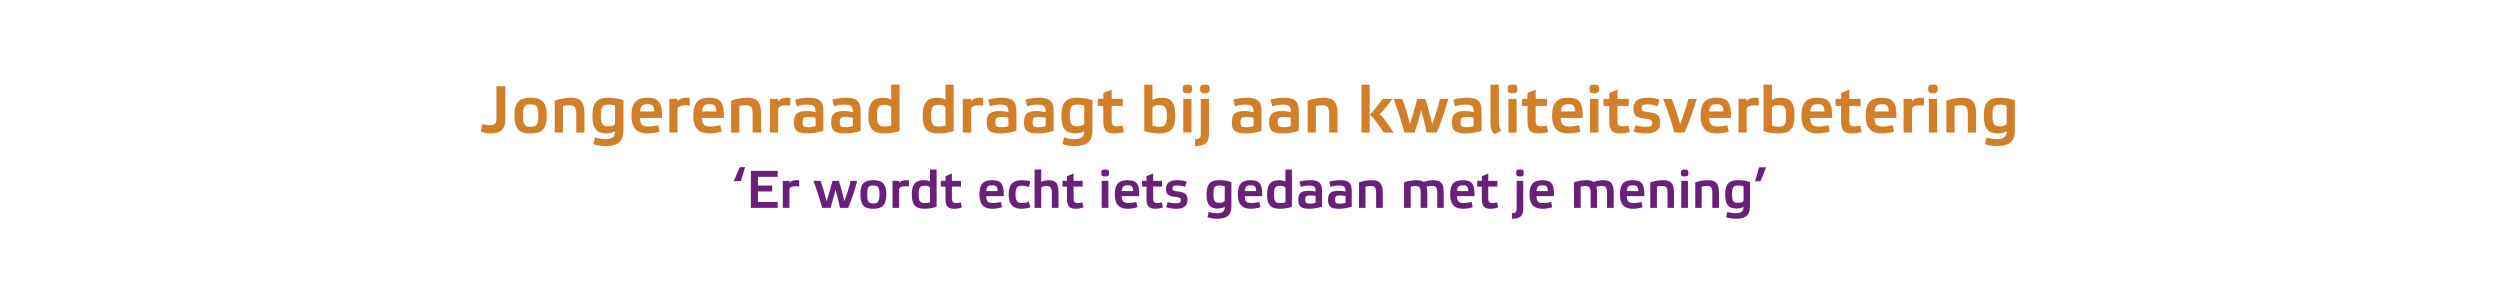
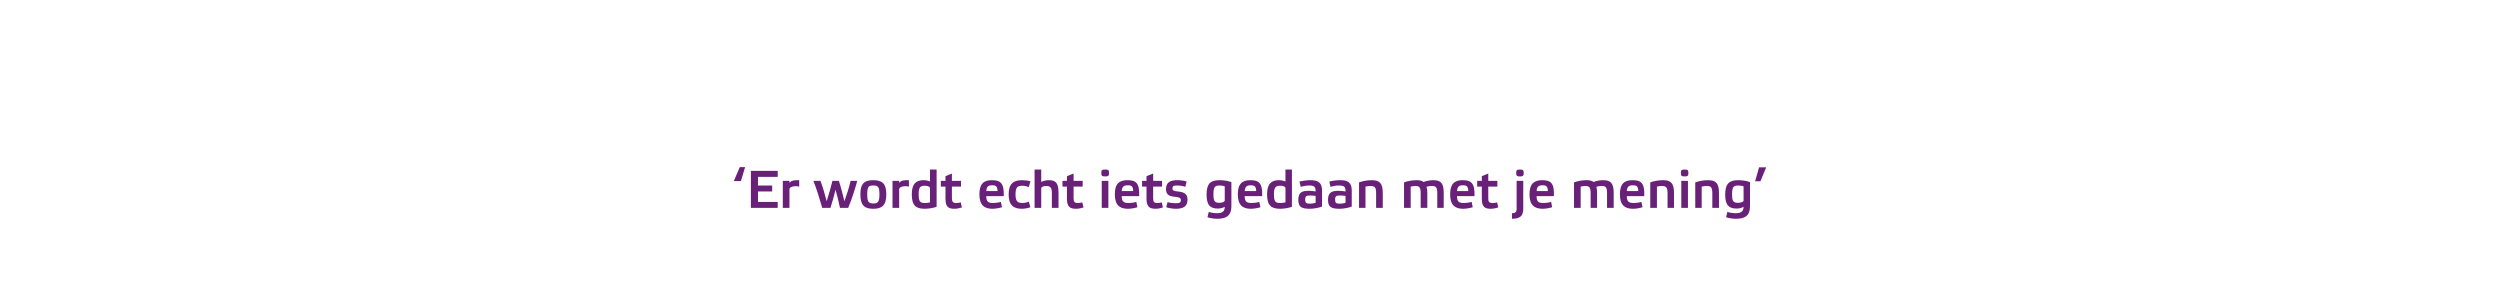
<svg xmlns="http://www.w3.org/2000/svg" version="1.1" width="1128px" height="136.6px" viewBox="0 -1 1128 136.6" style="top:-1px">
  <desc>﻿Jongerenraad draagt bij aan kwaliteitsverbetering ‘Er wordt echt iets gedaan met je mening’</desc>
  <defs />
  <g id="Polygon22358">
    <path d="m333.8 74.4h2.4l-1.9 6.3h-3.2l2.7-6.3zm17.1 1.7v2.7H342v3.9h6.4v2.7H342v4.7h8.9v2.7h-12.1V76.1h12.1zm2.3 4.5h3v.9c.4-.6 1.4-1.2 3.1-1.2h1.3v2.9c-.5-.1-1.1-.2-1.6-.2c-1.5 0-2.8.5-2.8 1.4v8.4h-3V80.6zm21.5 12.2H371c-1.2-4.2-2.5-8.4-4-12.2h3.2c1 2.7 2 6 2.8 9.2c.8-2.5 2.1-7 2.6-9.2h2.9c.8 2.4 1.9 6.6 2.5 9.2c1.1-3.1 2.1-6.1 2.8-9.2h3c-1.1 4-2.5 8.4-4.1 12.2H379c-.5-2.4-1.4-6.2-2-8.2c-.6 2.6-1.6 6-2.3 8.2zm13.5-6.1c0-5 1.9-6.4 5.8-6.4c3.9 0 5.9 1.4 5.9 6.4c0 5-2 6.5-5.9 6.5c-3.9 0-5.8-1.5-5.8-6.5zm3.1 0c0 3.4.6 4.1 2.7 4.1c2.1 0 2.8-.7 2.8-4.1c0-3.5-.7-4-2.8-4c-2.1 0-2.7.5-2.7 4zm11.4-6.1h3s.01.93 0 .9c.4-.6 1.4-1.2 3.1-1.2h1.3v2.9c-.5-.1-1.1-.2-1.6-.2c-1.5 0-2.8.5-2.8 1.4v8.4h-3V80.6zm16.9 3.3c0-.7-1-1.1-2.4-1.1c-2.1 0-2.7.8-2.7 3.9c0 3.3.7 3.9 2.8 3.9c.8 0 1.7-.1 2.3-.3v-6.4zm3 8.4c-1.3.5-3.6.9-5.3.9c-4.1 0-5.9-1.5-5.9-6.5c0-4.9 2-6.4 5.3-6.4c1.4 0 2.3.3 2.9.6c.03.05 0-5.4 0-5.4h3v16.8zm6.9-9.1s.04 5.26 0 5.3c0 1.5.5 2.1 1.9 2.1c.8 0 1.5-.1 2.1-.3l.5 2.3c-.9.3-2.2.6-3.4.6c-2.7 0-4-.9-4-4.5c-.03.03 0-5.5 0-5.5h-2.1v-2.6h2.1v-2.1l2.9-1.2v3.3h4.1v2.6h-4.1zm22.6 9.3c-1.3.4-3.1.7-4.3.7c-3.5 0-5.9-1.5-5.9-6.5c0-4.9 2.1-6.4 5.6-6.4c3.9 0 5.6 1.3 5.4 7.2H445c0 2.6 1 3.1 3.1 3.1c.9 0 2.5-.2 3.5-.5l.5 2.4zm-7.1-7.3h5.1c-.1-2.1-.7-2.6-2.4-2.6c-1.9 0-2.5.6-2.7 2.6zm19.9 7.3c-1 .4-2.6.7-3.8.7c-3.7 0-6-1.5-6-6.5c0-5 2.4-6.4 6-6.4c1.2 0 2.9.2 3.8.5l-.7 2.6c-.8-.3-1.9-.6-2.8-.6c-2.2 0-3.2.5-3.2 3.9c0 3.2 1 3.9 3.2 3.9c1 0 2-.3 2.8-.6l.7 2.5zm12.7-6.7c-.03 0 0 7 0 7h-3s-.01-6.76 0-6.8c0-2-.5-3.1-2.5-3.1c-1.2 0-2.3.4-2.3 1.1c-.01.02 0 8.8 0 8.8h-3V75.5h3v5.6c.8-.4 2.1-.8 3.3-.8c2.9 0 4.5.9 4.5 5.5zm6.8-2.6v5.3c0 1.5.4 2.1 1.9 2.1c.7 0 1.4-.1 2-.3l.6 2.3c-.9.3-2.2.6-3.4.6c-2.7 0-4.1-.9-4.1-4.5c.03.03 0-5.5 0-5.5h-2v-2.6h2v-2.1l3-1.2v3.3h4.1v2.6h-4.1zm15.7 9.6h-3V80.6h3v12.2zm.3-15.8c0 1.4-.4 1.6-1.7 1.6c-1.4 0-1.8-.2-1.8-1.6c0-1.3.4-1.5 1.8-1.5c1.3 0 1.7.2 1.7 1.5zm12.8 15.5c-1.2.4-3 .7-4.3.7c-3.5 0-5.9-1.5-5.9-6.5c0-4.9 2.1-6.4 5.7-6.4c3.9 0 5.5 1.3 5.3 7.2h-7.9c0 2.6 1.1 3.1 3.2 3.1c.9 0 2.5-.2 3.4-.5l.5 2.4zm-7.1-7.3h5.2c-.1-2.1-.7-2.6-2.4-2.6c-1.9 0-2.6.6-2.8 2.6zm14.2-2s-.02 5.26 0 5.3c0 1.5.4 2.1 1.8 2.1c.8 0 1.5-.1 2.1-.3l.5 2.3c-.8.3-2.1.6-3.3.6c-2.7 0-4.1-.9-4.1-4.5v-5.5h-2v-2.6h2v-2.1l3-1.2v3.3h4v2.6h-4zm14.5.1c-1-.4-2.4-.6-3.6-.6c-1.5 0-2.2.1-2.2 1.4c0 .8.5 1.1 2.5 1.3c3 .3 4.3 1.2 4.3 3.7c0 3.2-2.1 4.1-5.3 4.1c-1.3 0-3.2-.3-4.3-.7l.6-2.3c.9.3 2.4.5 3.6.5c1.6 0 2.4-.2 2.4-1.4c0-.9-.5-1.3-2.6-1.5c-2.7-.2-4.1-1-4.1-3.5c0-3.2 2.1-4 5.2-4c1.3 0 2.9.2 4.1.6l-.6 2.4zm17.8-.2c-.7-.3-1.6-.4-2.3-.4c-2.2 0-2.8.6-2.8 4c0 3.1.6 3.8 2.7 3.8c1.3 0 2.4-.4 2.4-1.1v-6.3zm-3.1 10c-3.3 0-5.1-1.4-5.1-6.3c0-5 1.8-6.5 5.9-6.5c1.7 0 4 .3 5.3.9v10.7c0 4.8-2.7 5.8-6.5 5.8c-1.4 0-3.3-.3-4.3-.7l.6-2.4c1.1.4 2.5.6 3.6.6c2.3 0 3.6-.6 3.6-2.9c-.7.4-1.7.8-3.1.8zm19.2-.6c-1.2.4-3 .7-4.3.7c-3.5 0-5.9-1.5-5.9-6.5c0-4.9 2.1-6.4 5.7-6.4c3.8 0 5.5 1.3 5.3 7.2h-7.9c0 2.6 1 3.1 3.2 3.1c.8 0 2.5-.2 3.4-.5l.5 2.4zm-7.1-7.3h5.2c-.1-2.1-.7-2.6-2.5-2.6c-1.8 0-2.5.6-2.7 2.6zm18.4-1.3c0-.7-1.1-1.1-2.4-1.1c-2.1 0-2.8.8-2.8 3.9c0 3.3.7 3.9 2.8 3.9c.8 0 1.7-.1 2.4-.3v-6.4zm2.9 8.4c-1.3.5-3.5.9-5.3.9c-4 0-5.9-1.5-5.9-6.5c0-4.9 2.1-6.4 5.3-6.4c1.4 0 2.3.3 3 .6c-.03.05 0-5.4 0-5.4h2.9s.05 16.78 0 16.8zm13.6-.1c-1.6.6-3.8 1-5.5 1c-3.9 0-5.2-.9-5.2-4.1c0-3.5 1.9-4 4.8-4c1 0 2 .1 3 .3c0-2.1-.5-2.7-3-2.7c-1.4 0-2.7.3-3.7.6l-.6-2.4c1.3-.3 3.2-.6 4.9-.6c3.6 0 5.3 1.1 5.3 4.7v7.2zm-2.9-4.8c-.6-.1-1.5-.2-2.4-.2c-1.7 0-2.3.2-2.3 1.8c0 1.6.5 1.9 2.3 1.9c.8 0 1.7-.2 2.4-.4v-3.1zm16.3 4.8c-1.5.6-3.8 1-5.5 1c-3.9 0-5.2-.9-5.2-4.1c0-3.5 2-4 4.8-4c1.1 0 2 .1 3.1.3c0-2.1-.5-2.7-3.1-2.7c-1.3 0-2.7.3-3.7.6l-.5-2.4c1.2-.3 3.1-.6 4.8-.6c3.7 0 5.3 1.1 5.3 4.7v7.2zm-2.8-4.8c-.7-.1-1.6-.2-2.5-.2c-1.6 0-2.2.2-2.2 1.8c0 1.6.4 1.9 2.2 1.9c.9 0 1.8-.2 2.5-.4v-3.1zm9 5.4h-2.9s-.04-11.49 0-11.5c1.5-.6 3.8-1 5.7-1c3.5 0 5 1.3 5 5.7c.02.01 0 6.8 0 6.8h-3s.04-6.47 0-6.5c0-2.7-.5-3.4-2.6-3.4c-.7 0-1.4.1-2.2.3c.04.03 0 9.6 0 9.6zm20.4 0h-3s.04-11.49 0-11.5c1.5-.6 3.7-1 5.7-1c1.3 0 2.4.2 3.1.8c1.3-.5 3-.8 4.3-.8c3.5 0 4.8 1.3 4.8 5.7c.04.01 0 6.8 0 6.8h-2.9s-.03-6.47 0-6.5c0-2.7-.5-3.4-2.5-3.4c-.6 0-1.6.1-2.4.4c.3.7.4 1.6.4 2.7c-.02.01 0 6.8 0 6.8h-3v-6.5c0-2.7-.5-3.4-2.4-3.4c-.7 0-1.5.2-2.1.3c.02.03 0 9.6 0 9.6zm28-.3c-1.3.4-3.1.7-4.3.7c-3.5 0-5.9-1.5-5.9-6.5c0-4.9 2.1-6.4 5.6-6.4c3.9 0 5.6 1.3 5.4 7.2h-7.9c0 2.6 1 3.1 3.1 3.1c.9 0 2.5-.2 3.5-.5l.5 2.4zm-7.1-7.3h5.1c-.1-2.1-.7-2.6-2.4-2.6c-1.9 0-2.5.6-2.7 2.6zm14.1-2s.03 5.26 0 5.3c0 1.5.4 2.1 1.9 2.1c.8 0 1.5-.1 2.1-.3l.5 2.3c-.9.3-2.2.6-3.4.6c-2.7 0-4-.9-4-4.5c-.05.03 0-5.5 0-5.5h-2.1v-2.6h2.1v-2.1l2.9-1.2v3.3h4.1v2.6h-4.1zm10.7 12c1.4 0 2.1-.4 2.1-2c-.03-.03 0-12.6 0-12.6h3s-.05 12.49 0 12.5c0 3.6-1.7 4.6-5.1 4.6v-2.5zm5.3-18.2c0 1.4-.4 1.6-1.7 1.6c-1.3 0-1.7-.2-1.7-1.6c0-1.3.4-1.5 1.7-1.5c1.3 0 1.7.2 1.7 1.5zm12.8 15.5c-1.2.4-3 .7-4.2.7c-3.6 0-6-1.5-6-6.5c0-4.9 2.2-6.4 5.7-6.4c3.9 0 5.6 1.3 5.3 7.2h-7.8c0 2.6 1 3.1 3.1 3.1c.9 0 2.5-.2 3.5-.5l.4 2.4zm-7-7.3h5.1c-.1-2.1-.7-2.6-2.4-2.6c-1.9 0-2.5.6-2.7 2.6zm19.9 7.6h-3V81.3c1.5-.6 3.7-1 5.6-1c1.4 0 2.4.2 3.2.8c1.3-.5 2.9-.8 4.3-.8c3.4 0 4.8 1.3 4.8 5.7v6.8h-3s.02-6.47 0-6.5c0-2.7-.5-3.4-2.4-3.4c-.6 0-1.6.1-2.4.4c.2.7.3 1.6.3 2.7c.03.01 0 6.8 0 6.8h-2.9s-.04-6.47 0-6.5c0-2.7-.5-3.4-2.5-3.4c-.6 0-1.4.2-2 .3c-.03.03 0 9.6 0 9.6zm27.9-.3c-1.2.4-3 .7-4.3.7c-3.5 0-5.9-1.5-5.9-6.5c0-4.9 2.1-6.4 5.7-6.4c3.9 0 5.5 1.3 5.3 7.2H734c0 2.6 1.1 3.1 3.2 3.1c.9 0 2.5-.2 3.4-.5l.5 2.4zm-7.1-7.3h5.2c-.1-2.1-.7-2.6-2.4-2.6c-1.9 0-2.6.6-2.8 2.6zm13.6 7.6h-3V81.3c1.5-.6 3.8-1 5.8-1c3.4 0 4.9 1.3 4.9 5.7c.04.01 0 6.8 0 6.8h-2.9s-.04-6.47 0-6.5c0-2.7-.5-3.4-2.7-3.4c-.7 0-1.4.1-2.1.3c-.04.03 0 9.6 0 9.6zm14 0h-3V80.6h3v12.2zm.2-15.8c0 1.4-.4 1.6-1.7 1.6c-1.3 0-1.7-.2-1.7-1.6c0-1.3.4-1.5 1.7-1.5c1.3 0 1.7.2 1.7 1.5zm6 15.8h-2.9s-.04-11.49 0-11.5c1.5-.6 3.8-1 5.7-1c3.5 0 5 1.3 5 5.7c.02.01 0 6.8 0 6.8h-3s.04-6.47 0-6.5c0-2.7-.5-3.4-2.6-3.4c-.7 0-1.4.1-2.2.3c.04.03 0 9.6 0 9.6zm18.9-9.7c-.7-.3-1.7-.4-2.4-.4c-2.1 0-2.8.6-2.8 4c0 3.1.6 3.8 2.7 3.8c1.4 0 2.5-.4 2.5-1.1v-6.3zm-3.1 10c-3.4 0-5.2-1.4-5.2-6.3c0-5 1.9-6.5 5.9-6.5c1.8 0 4 .3 5.3.9v10.7c0 4.8-2.6 5.8-6.5 5.8c-1.4 0-3.2-.3-4.3-.7l.6-2.4c1.1.4 2.5.6 3.7.6c2.2 0 3.6-.6 3.6-2.9c-.7.4-1.7.8-3.1.8zm10.7-12.3h-2.4l1.8-6.3h3.2l-2.6 6.3z" stroke="none" fill="#682078" />
  </g>
  <g id="Polygon22357">
-     <path d="m228 53.1c0 4.9-3.1 6.1-6.3 6.1c-1.7 0-3.4-.3-4.8-.8l.8-3.5c1 .4 2.3.6 3.6.6c1.5 0 2.7-.6 2.7-2.9c.02-.04 0-14.7 0-14.7h4s.04 15.17 0 15.2zm4.1-2c0-6.2 2.5-8 7.3-8c4.9 0 7.3 1.8 7.3 8c0 6.3-2.4 8.1-7.3 8.1c-4.9 0-7.3-1.8-7.3-8.1zm3.9.1c0 4.2.8 5 3.4 5c2.7 0 3.5-.8 3.5-5c0-4.4-.8-5.1-3.5-5.1c-2.6 0-3.4.7-3.4 5.1zm18 7.6h-3.7V44.4c1.9-.7 4.8-1.3 7.2-1.3c4.3 0 6.2 1.7 6.2 7.2c.04.01 0 8.5 0 8.5H260s.02-8.1 0-8.1c0-3.4-.6-4.2-3.2-4.2c-1 0-1.9.1-2.8.3c.02.03 0 12 0 12zm23.5-12.1c-.8-.4-2-.5-2.9-.5c-2.6 0-3.5.7-3.5 5c0 3.8.8 4.8 3.4 4.8c1.7 0 3-.5 3-1.5v-7.8zm-3.8 12.5c-4.2 0-6.4-1.8-6.4-8c0-6.2 2.3-8.1 7.3-8.1c2.2 0 5 .5 6.7 1.1v13.5c0 5.9-3.4 7.2-8.2 7.2c-1.7 0-4-.3-5.4-.9l.8-3c1.4.5 3.1.8 4.6.8c2.8 0 4.4-.8 4.4-3.6c-.8.5-2.1 1-3.8 1zm23.9-.8c-1.5.5-3.7.8-5.3.8c-4.4 0-7.4-1.8-7.4-8.1c0-6.1 2.7-8 7.1-8c4.8 0 6.9 1.7 6.7 9.1h-9.9c0 3.2 1.3 3.9 4 3.9c1 0 3-.3 4.2-.6l.6 2.9zm-8.8-9.1h6.4c-.1-2.7-.9-3.3-3-3.3c-2.3 0-3.1.8-3.4 3.3zm13.2-5.7h3.7s.01 1.1 0 1.1c.6-.8 1.7-1.6 3.9-1.6c.5 0 1 0 1.6.1v3.5c-.6-.1-1.3-.2-2-.2c-1.8 0-3.5.6-3.5 1.7v10.6H302V43.6zm23.6 14.8c-1.6.5-3.8.8-5.4.8c-4.4 0-7.4-1.8-7.4-8.1c0-6.1 2.7-8 7.1-8c4.9 0 7 1.7 6.7 9.1h-9.9c.1 3.2 1.3 3.9 4 3.9c1.1 0 3.1-.3 4.3-.6l.6 2.9zm-8.8-9.1h6.4c-.1-2.7-.9-3.3-3.1-3.3c-2.3 0-3.1.8-3.3 3.3zm16.8 9.5h-3.7s.02-14.37 0-14.4c1.9-.7 4.8-1.3 7.3-1.3c4.2 0 6.2 1.7 6.2 7.2c-.04.01 0 8.5 0 8.5h-3.8s.04-8.1 0-8.1c0-3.4-.6-4.2-3.2-4.2c-1 0-1.9.1-2.8.3c.04.03 0 12 0 12zm13.8-15.2h3.7s.03 1.1 0 1.1c.6-.8 1.7-1.6 3.9-1.6c.5 0 1.1 0 1.6.1v3.5c-.5-.1-1.3-.2-2-.2c-1.8 0-3.5.6-3.5 1.7c.03.04 0 10.6 0 10.6h-3.7V43.6zM371.5 58c-1.9.8-4.7 1.2-6.9 1.2c-4.8 0-6.4-1.1-6.4-5.1c0-4.3 2.4-5 6-5c1.3 0 2.5.2 3.8.5c0-2.7-.7-3.4-3.8-3.4c-1.7 0-3.4.3-4.7.8l-.7-3.1c1.6-.4 3.9-.8 6.1-.8c4.6 0 6.6 1.4 6.6 5.9v9zm-3.5-5.9c-.9-.2-2-.3-3.1-.3c-2.1 0-2.8.2-2.8 2.2c0 2.1.6 2.4 2.8 2.4c1.1 0 2.2-.2 3.1-.5v-3.8zm20.3 5.9c-1.9.8-4.7 1.2-6.9 1.2c-4.8 0-6.4-1.1-6.4-5.1c0-4.3 2.4-5 6-5c1.3 0 2.5.2 3.8.5c0-2.7-.7-3.4-3.8-3.4c-1.7 0-3.4.3-4.7.8l-.7-3.1c1.6-.4 3.9-.8 6.1-.8c4.6 0 6.6 1.4 6.6 5.9v9zm-3.5-5.9c-.9-.2-2-.3-3.1-.3c-2.1 0-2.8.2-2.8 2.2c0 2.1.6 2.4 2.8 2.4c1.1 0 2.2-.2 3.1-.5v-3.8zm17.3-4.4c0-.9-1.3-1.4-3-1.4c-2.6 0-3.4 1-3.4 4.8c0 4.2.9 5 3.5 5c1 0 2.2-.2 2.9-.5v-7.9zm3.8 10.4c-1.7.7-4.5 1.1-6.7 1.1c-5 0-7.4-1.8-7.4-8c0-6.2 2.6-8.1 6.7-8.1c1.7 0 2.8.4 3.6.9c.03-.02 0-6.8 0-6.8h3.8s-.05 20.94 0 20.9zm20.7-10.4c0-.9-1.4-1.4-3-1.4c-2.7 0-3.5 1-3.5 4.8c0 4.2.9 5 3.5 5c1 0 2.2-.2 3-.5v-7.9zm3.7 10.4c-1.7.7-4.5 1.1-6.7 1.1c-5 0-7.3-1.8-7.3-8c0-6.2 2.5-8.1 6.6-8.1c1.7 0 2.8.4 3.7.9c-.05-.02 0-6.8 0-6.8h3.7s-.03 20.94 0 20.9zm4.1-14.5h3.8s-.04 1.1 0 1.1c.5-.8 1.7-1.6 3.9-1.6c.5 0 1 0 1.5.1v3.5c-.5-.1-1.3-.2-1.9-.2c-1.9 0-3.5.6-3.5 1.7c-.04.04 0 10.6 0 10.6h-3.8V43.6zM458.6 58c-2 .8-4.8 1.2-6.9 1.2c-4.9 0-6.5-1.1-6.5-5.1c0-4.3 2.4-5 6-5c1.3 0 2.5.2 3.8.5c0-2.7-.6-3.4-3.8-3.4c-1.7 0-3.4.3-4.6.8l-.7-3.1c1.6-.4 3.9-.8 6.1-.8c4.5 0 6.6 1.4 6.6 5.9v9zm-3.6-5.9c-.8-.2-1.9-.3-3-.3c-2.1 0-2.9.2-2.9 2.2c0 2.1.6 2.4 2.8 2.4c1.1 0 2.2-.2 3.1-.5v-3.8zm20.4 5.9c-2 .8-4.8 1.2-6.9 1.2c-4.9 0-6.5-1.1-6.5-5.1c0-4.3 2.4-5 6-5c1.3 0 2.5.2 3.8.5c0-2.7-.6-3.4-3.8-3.4c-1.7 0-3.4.3-4.6.8l-.7-3.1c1.6-.4 3.9-.8 6.1-.8c4.5 0 6.6 1.4 6.6 5.9v9zm-3.6-5.9c-.8-.2-1.9-.3-3-.3c-2.1 0-2.9.2-2.9 2.2c0 2.1.6 2.4 2.8 2.4c1.1 0 2.2-.2 3.1-.5v-3.8zm17.4-5.4c-.9-.4-2-.5-3-.5c-2.6 0-3.5.7-3.5 5c0 3.8.8 4.8 3.4 4.8c1.7 0 3.1-.5 3.1-1.5v-7.8zm-3.9 12.5c-4.2 0-6.4-1.8-6.4-8c0-6.2 2.3-8.1 7.3-8.1c2.2 0 5 .5 6.7 1.1v13.5c0 5.9-3.3 7.2-8.2 7.2c-1.7 0-4-.3-5.3-.9l.7-3c1.4.5 3.2.8 4.6.8c2.8 0 4.5-.8 4.5-3.6c-.9.5-2.2 1-3.9 1zm16.3-12.4s-.05 6.57 0 6.6c0 1.9.5 2.6 2.3 2.6c1 0 1.8-.1 2.6-.4l.6 3c-1 .3-2.7.6-4.2.6c-3.4 0-5.1-1-5.1-5.5c.03 0 0-6.9 0-6.9h-2.5v-3.2h2.5V41l3.8-1.6v4.2h5v3.2h-5zm18.4 8.9c.9.3 2 .5 3 .5c2.6 0 3.5-.7 3.5-5.1c0-3.7-.9-4.7-3.5-4.7c-1.6 0-3 .5-3 1.4v7.9zm-3.7-18.5h3.7v6.9c.8-.5 2.3-1 4-1c4.2 0 6.3 1.8 6.3 8c0 6.3-2.3 8.1-7.3 8.1c-2.2 0-5.1-.4-6.7-1.1V37.2zm21.3 21.6h-3.7V43.6h3.7v15.2zm.3-19.8c0 1.8-.5 2.1-2.1 2.1c-1.6 0-2.1-.3-2.1-2.1c0-1.6.5-1.8 2.1-1.8c1.6 0 2.1.2 2.1 1.8zm1.3 22.8c1.7 0 2.6-.5 2.6-2.6V43.6h3.7v15.6c0 4.5-2.1 5.7-6.3 5.7v-3.1zm6.6-22.8c0 1.8-.5 2.1-2.1 2.1c-1.7 0-2.2-.3-2.2-2.1c0-1.6.5-1.8 2.2-1.8c1.6 0 2.1.2 2.1 1.8zm23.4 19c-1.9.8-4.8 1.2-6.9 1.2c-4.9 0-6.5-1.1-6.5-5.1c0-4.3 2.5-5 6-5c1.3 0 2.5.2 3.8.5c0-2.7-.6-3.4-3.8-3.4c-1.7 0-3.4.3-4.6.8l-.7-3.1c1.6-.4 3.9-.8 6.1-.8c4.5 0 6.6 1.4 6.6 5.9v9zm-3.6-5.9c-.8-.2-1.9-.3-3-.3c-2.1 0-2.9.2-2.9 2.2c0 2.1.6 2.4 2.8 2.4c1.1 0 2.2-.2 3.1-.5v-3.8zM586 58c-1.9.8-4.8 1.2-6.9 1.2c-4.9 0-6.5-1.1-6.5-5.1c0-4.3 2.5-5 6-5c1.3 0 2.5.2 3.8.5c0-2.7-.6-3.4-3.8-3.4c-1.7 0-3.4.3-4.6.8l-.7-3.1c1.6-.4 3.9-.8 6.1-.8c4.5 0 6.6 1.4 6.6 5.9v9zm-3.6-5.9c-.8-.2-1.9-.3-3-.3c-2.1 0-2.9.2-2.9 2.2c0 2.1.6 2.4 2.8 2.4c1.1 0 2.2-.2 3.1-.5v-3.8zm11.3 6.7H590s.03-14.37 0-14.4c1.9-.7 4.8-1.3 7.3-1.3c4.2 0 6.2 1.7 6.2 7.2c-.03.01 0 8.5 0 8.5h-3.8s.05-8.1 0-8.1c0-3.4-.6-4.2-3.2-4.2c-1 0-1.9.1-2.8.3c.05.03 0 12 0 12zm24.3 0h-3.7V37.2h3.7v21.6zm6.4 0c-3.4-5-5.5-7.7-6.4-8c.9-.7 2.9-3.2 5.9-7.2h4.4c-2.9 3.9-5 6.3-5.8 6.9c.8.5 3.1 3.3 6.3 8.3h-4.4zm13.9 0h-4.6c-1.5-5.3-3.2-10.6-4.9-15.2h3.9c1.3 3.3 2.5 7.5 3.5 11.4c1-3 2.6-8.7 3.3-11.4h3.6c1 2.9 2.4 8.1 3.1 11.4c1.4-3.8 2.6-7.6 3.5-11.4h3.8c-1.4 4.9-3.2 10.4-5.2 15.2h-4.6c-.6-3.1-1.8-7.8-2.5-10.2c-.7 3.2-2 7.5-2.9 10.2zm30.2-.8c-1.9.8-4.8 1.2-6.9 1.2c-4.8 0-6.5-1.1-6.5-5.1c0-4.3 2.5-5 6-5c1.3 0 2.5.2 3.8.5c0-2.7-.6-3.4-3.8-3.4c-1.7 0-3.4.3-4.6.8l-.7-3.1c1.6-.4 3.9-.8 6.1-.8c4.5 0 6.6 1.4 6.6 5.9v9zm-3.6-5.9c-.8-.2-1.9-.3-3-.3c-2.1 0-2.9.2-2.9 2.2c0 2.1.6 2.4 2.9 2.4c1 0 2.1-.2 3-.5v-3.8zm11.4 2.4c0 1.5.3 2.5 1.1 3.6l-3.2 1.4c-1.1-1.2-1.7-2.6-1.7-4.8c.03-.01 0-17.5 0-17.5h3.8s-.05 17.34 0 17.3zm8 4.3h-3.7V43.6h3.7v15.2zm.3-19.8c0 1.8-.5 2.1-2.1 2.1c-1.7 0-2.2-.3-2.2-2.1c0-1.6.5-1.8 2.2-1.8c1.6 0 2.1.2 2.1 1.8zm8.3 7.8s.03 6.57 0 6.6c0 1.9.5 2.6 2.3 2.6c1 0 1.9-.1 2.7-.4l.6 3c-1.1.3-2.7.6-4.2.6c-3.4 0-5.1-1-5.1-5.5v-6.9h-2.5v-3.2h2.5V41l3.7-1.6v4.2h5.1v3.2h-5.1zm20.2 11.6c-1.5.5-3.8.8-5.3.8c-4.5 0-7.5-1.8-7.5-8.1c0-6.1 2.7-8 7.2-8c4.8 0 6.9 1.7 6.6 9.1h-9.9c.1 3.2 1.3 3.9 4 3.9c1.1 0 3.1-.3 4.3-.6l.6 2.9zm-8.8-9.1h6.4c-.1-2.7-.9-3.3-3-3.3c-2.4 0-3.2.8-3.4 3.3zm16.9 9.5h-3.8V43.6h3.8v15.2zm.3-19.8c0 1.8-.6 2.1-2.2 2.1c-1.6 0-2.1-.3-2.1-2.1c0-1.6.5-1.8 2.1-1.8c1.6 0 2.2.2 2.2 1.8zm8.3 7.8v6.6c0 1.9.5 2.6 2.3 2.6c1 0 1.9-.1 2.6-.4l.7 3c-1.1.3-2.8.6-4.2.6c-3.4 0-5.1-1-5.1-5.5c-.02 0 0-6.9 0-6.9h-2.6v-3.2h2.6V41l3.7-1.6v4.2h5.1v3.2h-5.1zm18.1.1c-1.2-.4-2.9-.8-4.5-.8c-1.8 0-2.7.2-2.7 1.8c0 1.1.6 1.4 3.1 1.7c3.7.3 5.3 1.5 5.3 4.5c0 4-2.6 5.1-6.5 5.1c-1.6 0-4-.3-5.5-.8l.8-2.9c1.1.4 3 .7 4.6.7c2 0 3-.3 3-1.8c0-1.1-.6-1.6-3.3-1.9c-3.4-.2-5.2-1.2-5.2-4.3c0-4 2.7-5.1 6.6-5.1c1.6 0 3.6.3 5.1.8l-.8 3zm13.9-3.3h3.8c-1.5 4.9-3.4 10.3-5.5 15.2h-4.6c-1.5-5.3-3.2-10.7-5.1-15.2h3.9c1.3 3.4 2.7 7.5 3.8 11.5c1.4-3.8 2.7-7.7 3.7-11.5zM780 58.4c-1.5.5-3.8.8-5.3.8c-4.4 0-7.4-1.8-7.4-8.1c0-6.1 2.6-8 7.1-8c4.8 0 6.9 1.7 6.6 9.1h-9.8c0 3.2 1.3 3.9 3.9 3.9c1.1 0 3.1-.3 4.3-.6l.6 2.9zm-8.8-9.1h6.4c-.1-2.7-.9-3.3-3-3.3c-2.4 0-3.2.8-3.4 3.3zm13.2-5.7h3.7s-.01 1.1 0 1.1c.5-.8 1.7-1.6 3.9-1.6c.5 0 1 0 1.5.1v3.5c-.5-.1-1.2-.2-1.9-.2c-1.9 0-3.5.6-3.5 1.7v10.6h-3.7V43.6zm15.1 12.1c.8.3 2 .5 2.9.5c2.7 0 3.5-.7 3.5-5.1c0-3.7-.8-4.7-3.4-4.7c-1.7 0-3 .5-3 1.4v7.9zm-3.8-18.5h3.8s-.04 6.93 0 6.9c.8-.5 2.2-1 3.9-1c4.2 0 6.3 1.8 6.3 8c0 6.3-2.2 8.1-7.3 8.1c-2.2 0-5-.4-6.7-1.1c.04.04 0-20.9 0-20.9zm29.9 21.2c-1.5.5-3.8.8-5.4.8c-4.4 0-7.4-1.8-7.4-8.1c0-6.1 2.7-8 7.1-8c4.9 0 7 1.7 6.7 9.1h-9.9c.1 3.2 1.3 3.9 4 3.9c1.1 0 3.1-.3 4.3-.6l.6 2.9zm-8.8-9.1h6.4c-.1-2.7-.9-3.3-3-3.3c-2.4 0-3.2.8-3.4 3.3zm17.6-2.5s.04 6.57 0 6.6c0 1.9.5 2.6 2.3 2.6c1 0 1.9-.1 2.7-.4l.6 3c-1.1.3-2.7.6-4.2.6c-3.4 0-5.1-1-5.1-5.5c.02 0 0-6.9 0-6.9h-2.5v-3.2h2.5V41l3.7-1.6v4.2h5.1v3.2h-5.1zm20.2 11.6c-1.5.5-3.8.8-5.3.8c-4.5 0-7.5-1.8-7.5-8.1c0-6.1 2.7-8 7.2-8c4.8 0 6.9 1.7 6.6 9.1h-9.9c.1 3.2 1.3 3.9 4 3.9c1.1 0 3.1-.3 4.3-.6l.6 2.9zm-8.8-9.1h6.4c-.1-2.7-.9-3.3-3-3.3c-2.4 0-3.2.8-3.4 3.3zm13.1-5.7h3.8s-.03 1.1 0 1.1c.5-.8 1.7-1.6 3.9-1.6c.5 0 1 0 1.5.1v3.5c-.5-.1-1.3-.2-1.9-.2c-1.9 0-3.5.6-3.5 1.7c-.03.04 0 10.6 0 10.6h-3.8V43.6zM874 58.8h-3.7V43.6h3.7v15.2zm.3-19.8c0 1.8-.5 2.1-2.1 2.1c-1.6 0-2.2-.3-2.2-2.1c0-1.6.6-1.8 2.2-1.8c1.6 0 2.1.2 2.1 1.8zm7.6 19.8h-3.7s-.02-14.37 0-14.4c1.8-.7 4.8-1.3 7.2-1.3c4.3 0 6.2 1.7 6.2 7.2c.02.01 0 8.5 0 8.5h-3.7v-8.1c0-3.4-.6-4.2-3.3-4.2c-.9 0-1.8.1-2.7.3v12zm23.5-12.1c-.9-.4-2-.5-2.9-.5c-2.7 0-3.5.7-3.5 5c0 3.8.8 4.8 3.4 4.8c1.6 0 3-.5 3-1.5v-7.8zm-3.9 12.5c-4.2 0-6.4-1.8-6.4-8c0-6.2 2.3-8.1 7.4-8.1c2.2 0 5 .5 6.6 1.1v13.5c0 5.9-3.3 7.2-8.1 7.2c-1.8 0-4.1-.3-5.4-.9l.8-3c1.4.5 3.1.8 4.5.8c2.9 0 4.5-.8 4.5-3.6c-.8.5-2.1 1-3.9 1z" stroke="none" fill="#d27f29" />
-   </g>
+     </g>
</svg>